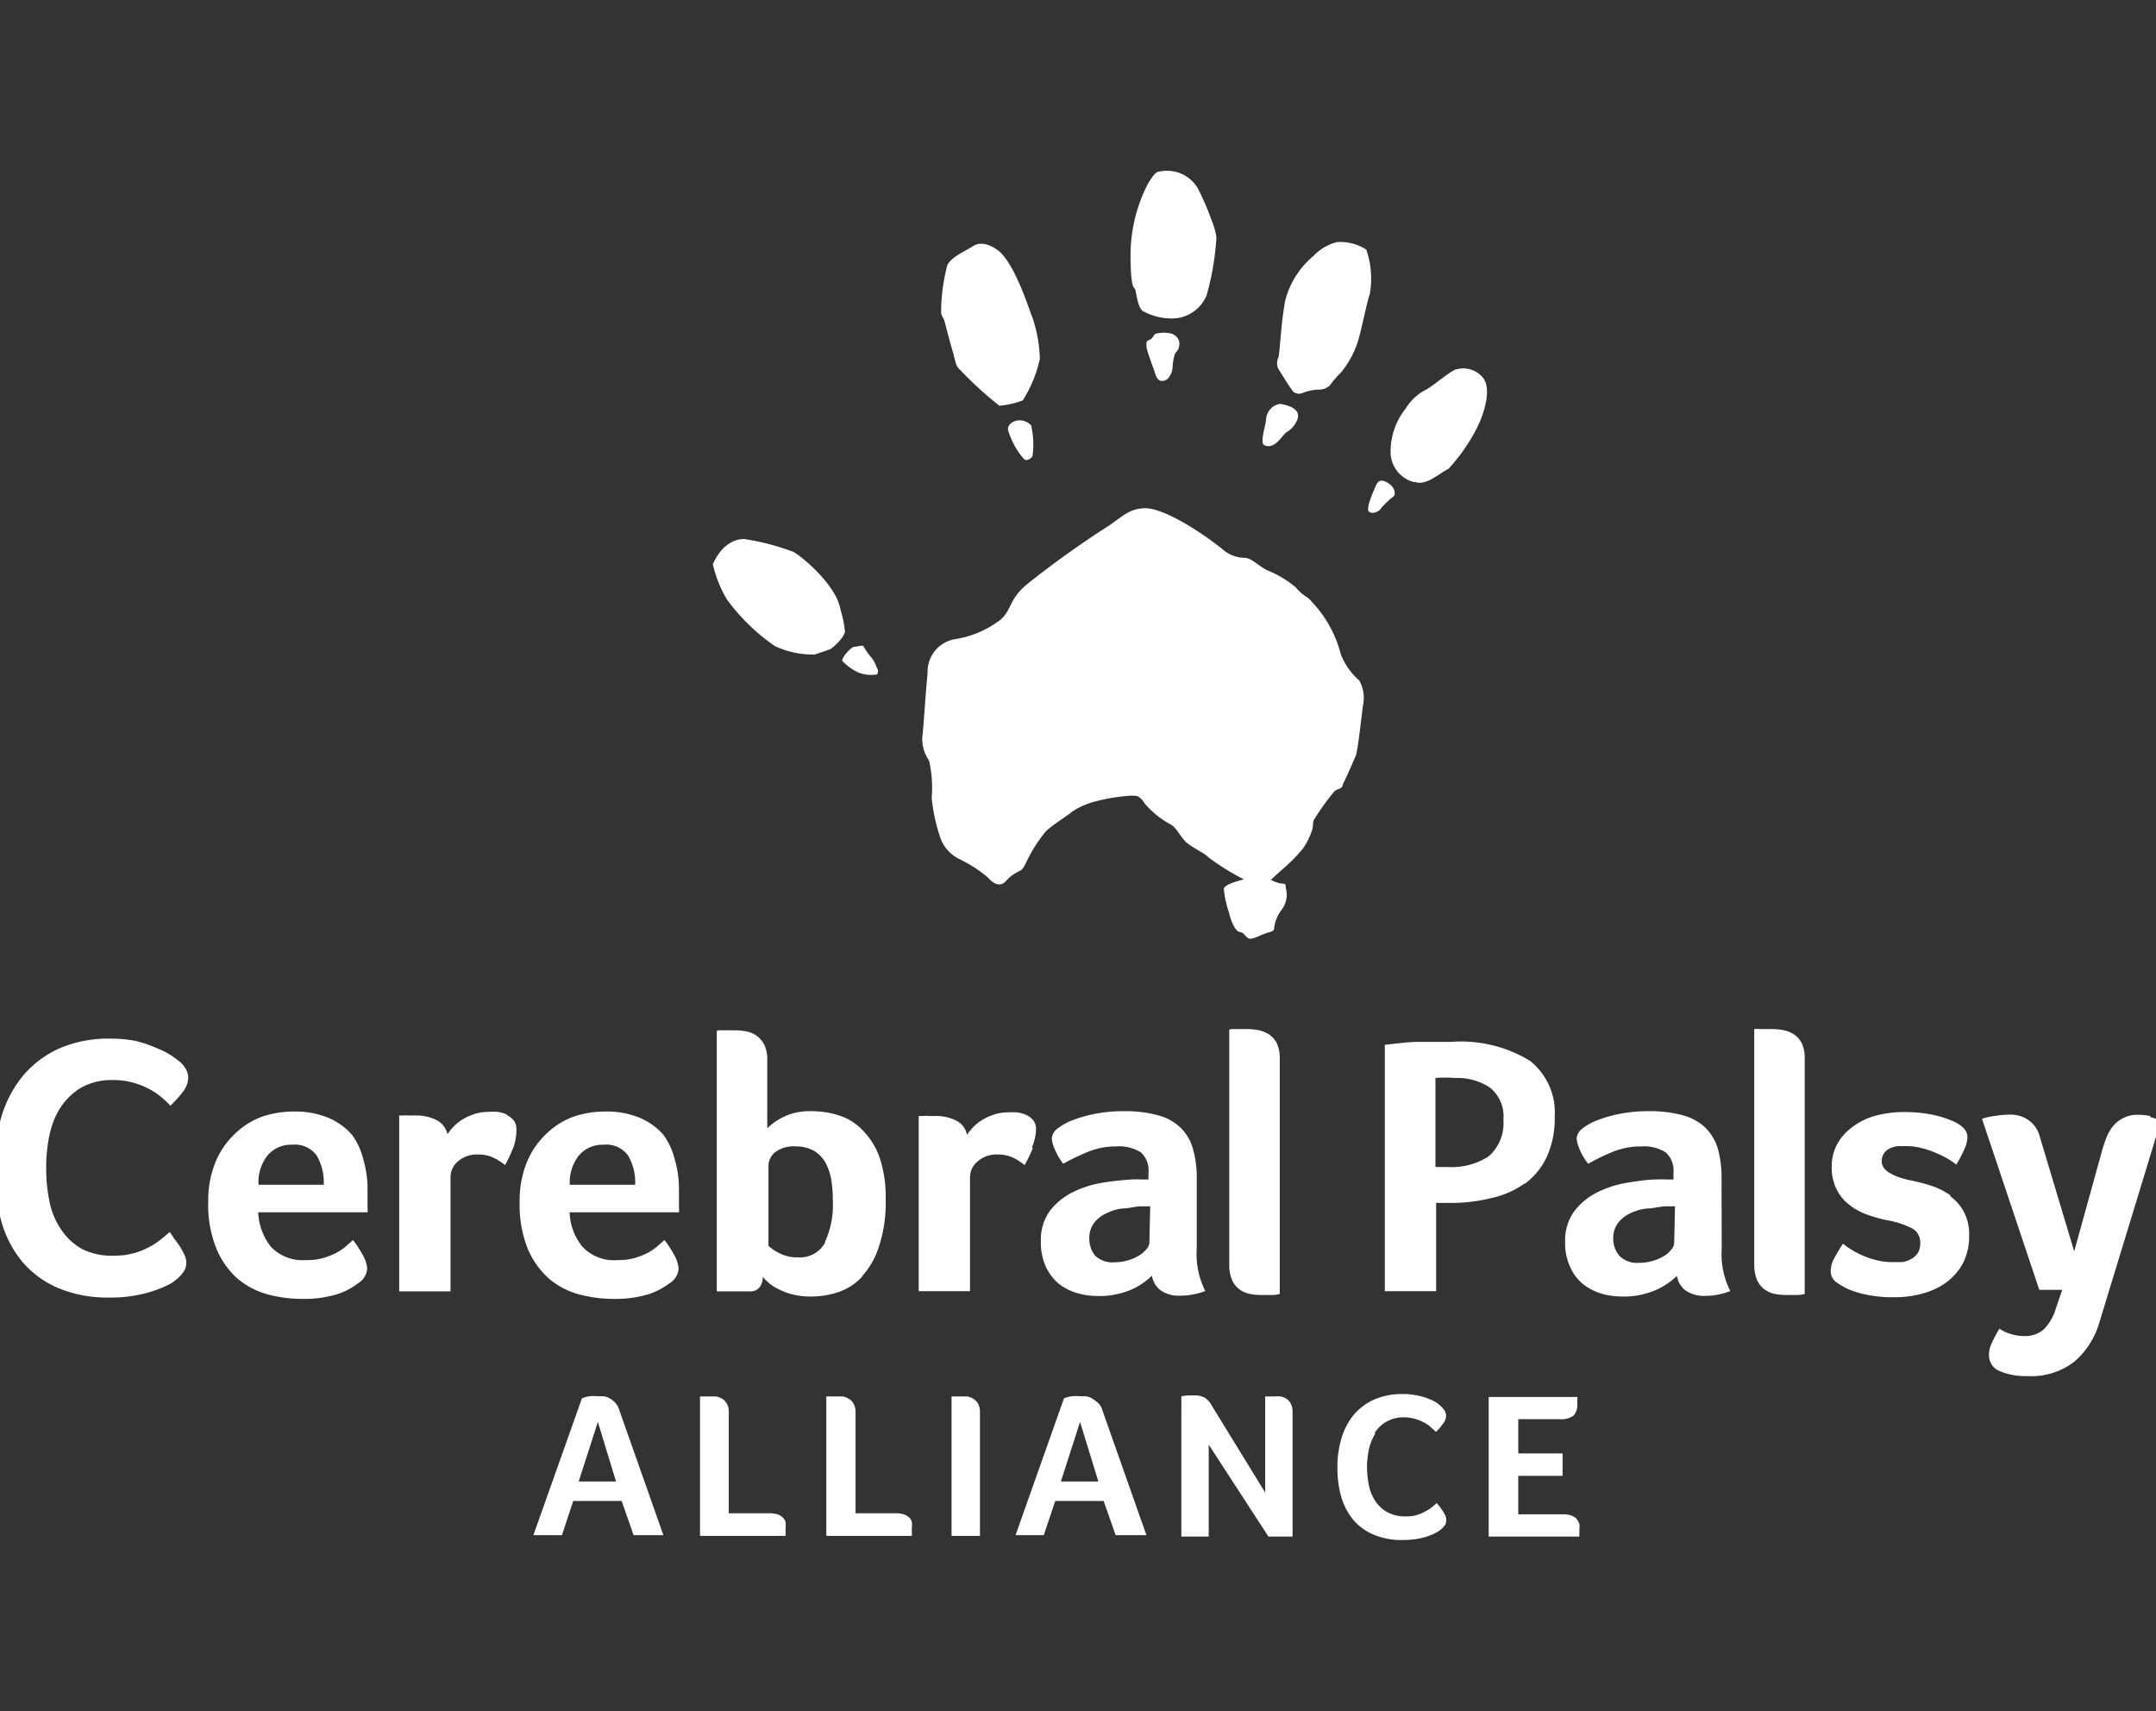
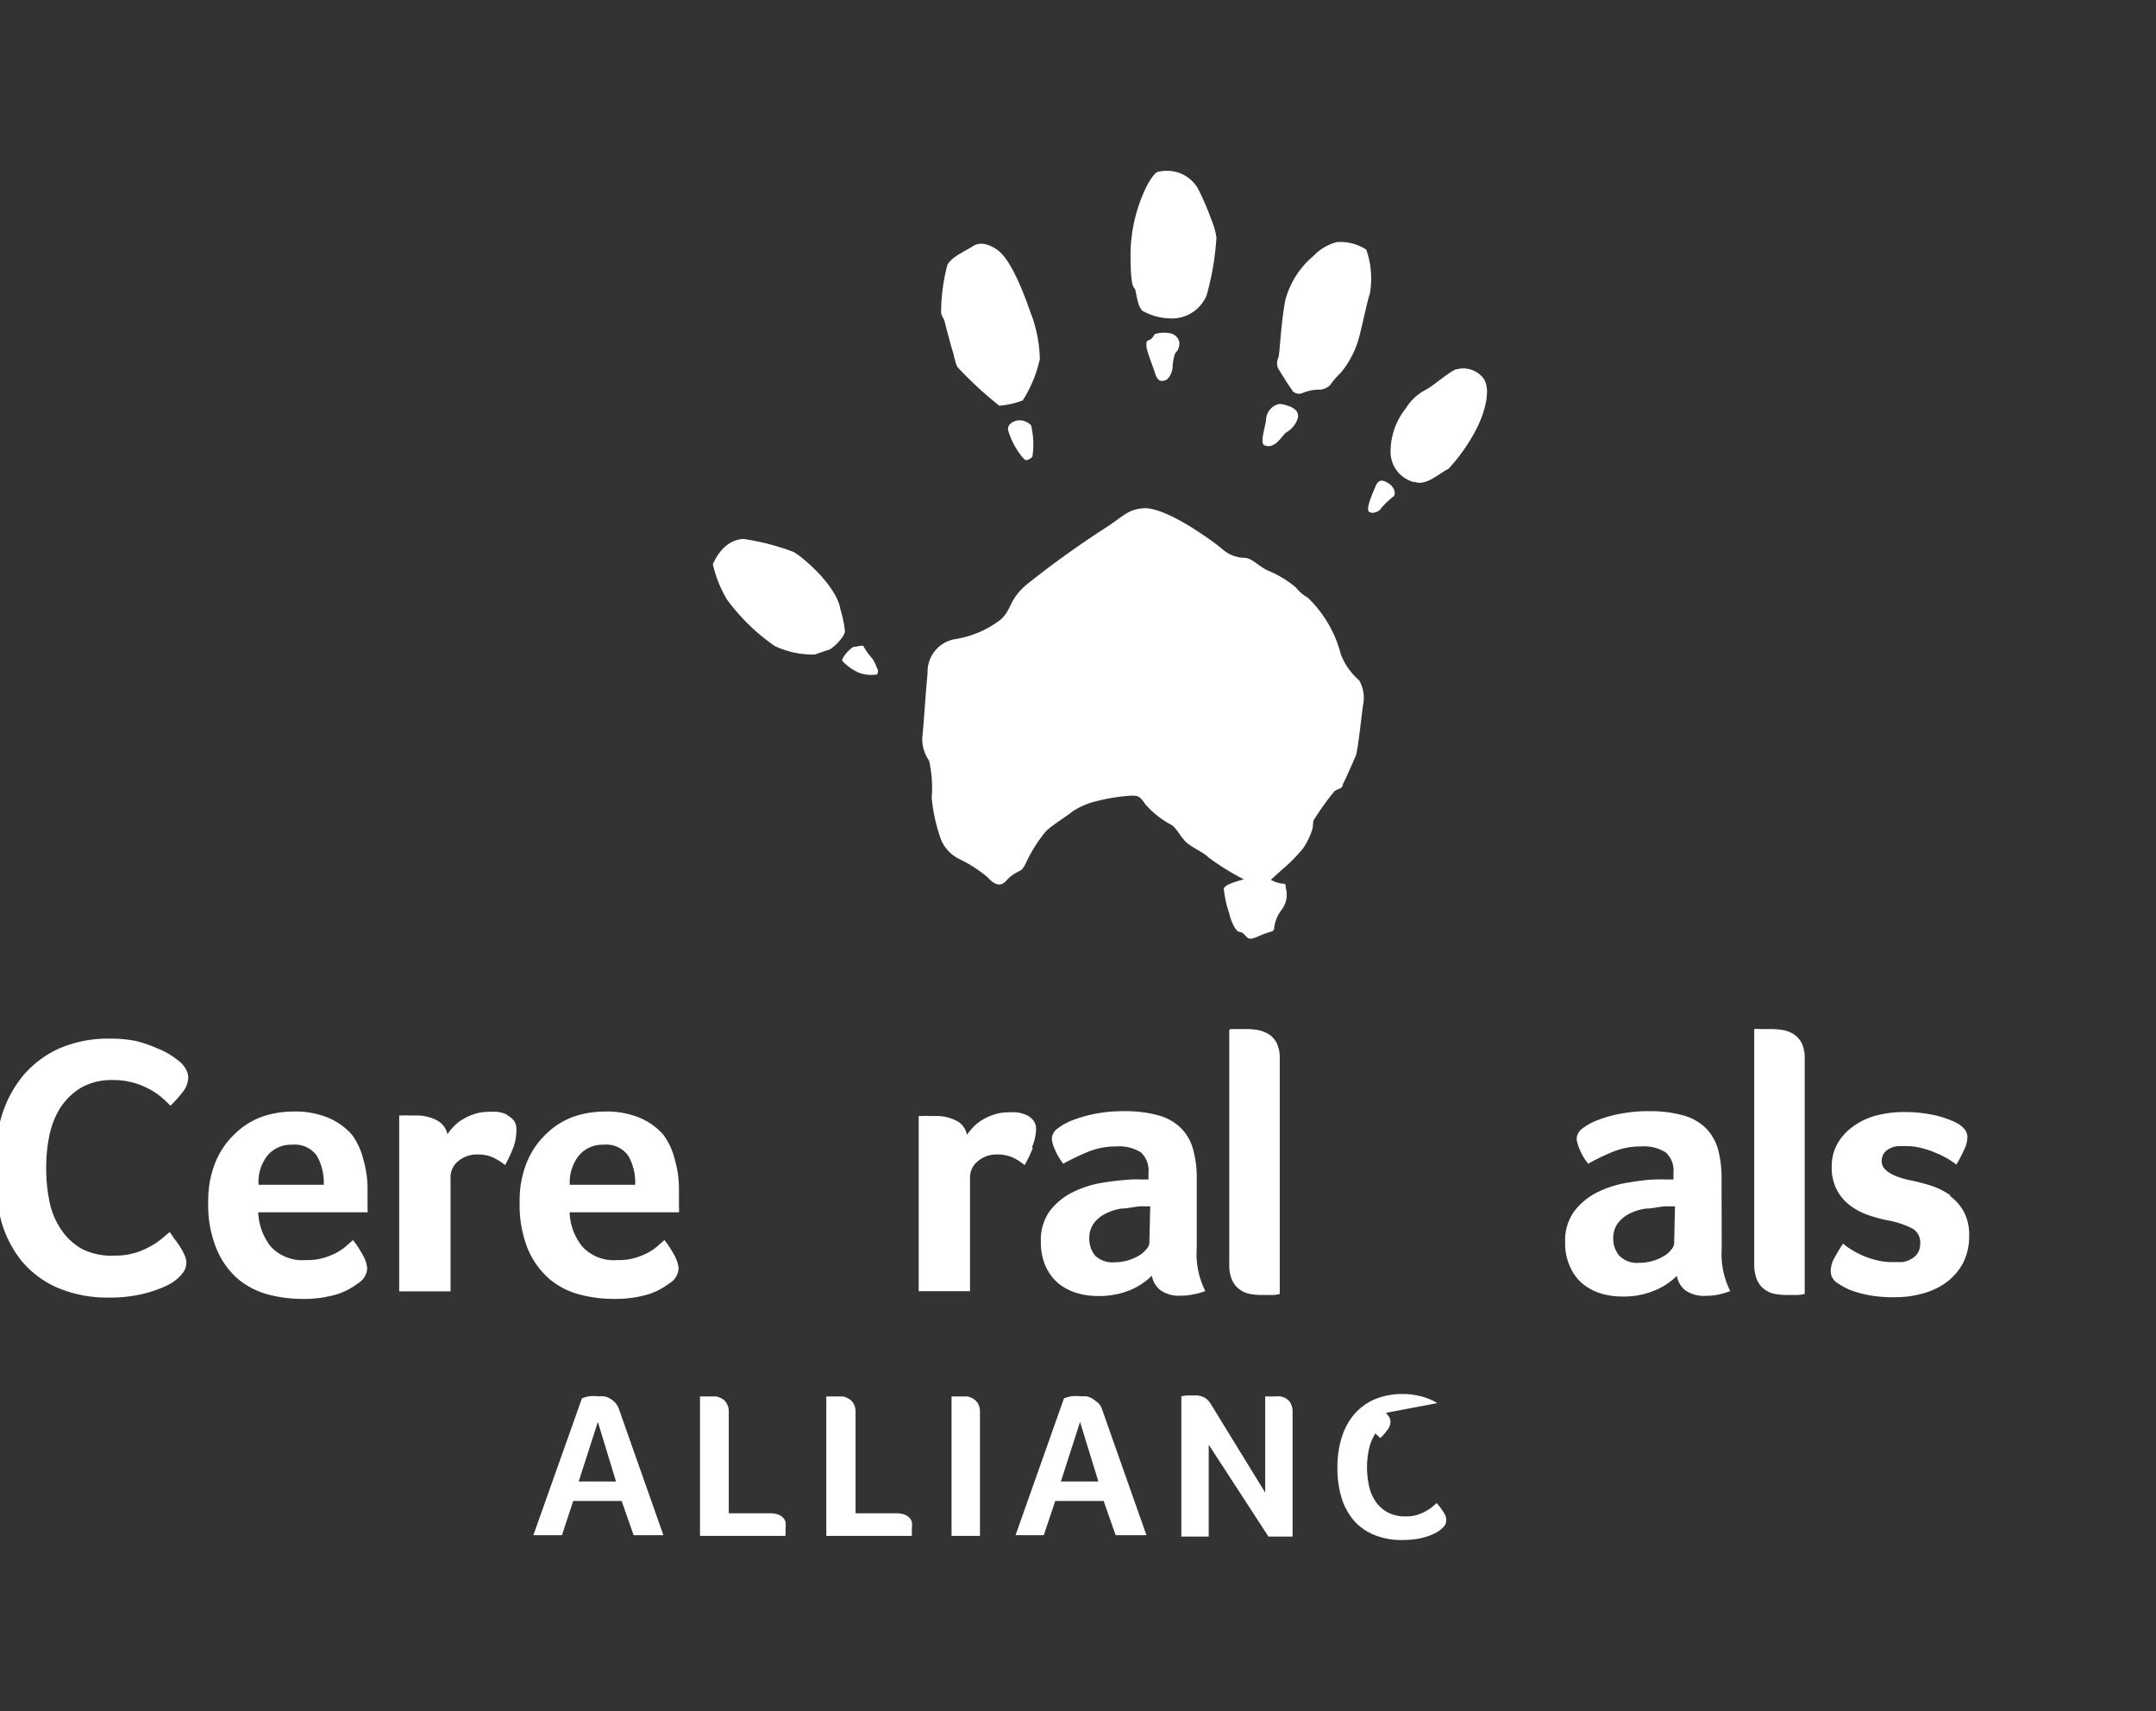
<svg xmlns="http://www.w3.org/2000/svg" id="e450a874-41a8-4f8b-96ab-ffd124c8a0e1" data-name="Layer 1" viewBox="0 0 126 100">
  <rect x="0" y="0" width="126" height="100" fill="#333333" stroke="none" />
  <path id="a354bcd4-7baa-4cf8-9693-48c797eb5441" data-name="Fill-1" d="M45.27,37.75a5.17,5.17,0,0,0,2.35.5l.85-.29c.2-.07.9-.73.91-1.07a6.81,6.81,0,0,0-.26-1.26c-.23-1.45-2.33-3.17-2.76-3.38a14.07,14.07,0,0,0-2.88-.75c-.44,0-1.26.22-1.82,1.47a7,7,0,0,0,.84,2.09,11.88,11.88,0,0,0,2.77,2.69" style="fill:#fff;fill-rule:evenodd" />
  <path id="a3b16c51-3ea6-48bd-8cd9-cbc2af25963b" data-name="Fill-3" d="M50.24,39.33a2.13,2.13,0,0,0,1,.09c.12-.1.07-.32,0-.4a2.15,2.15,0,0,0-.26-.53,4,4,0,0,1-.5-.69c0-.14-.39,0-.56,0s-.78.67-.69.83a3.13,3.13,0,0,0,.93.67" style="fill:#fff;fill-rule:evenodd" />
  <path id="b8e0f0e5-251f-4103-b0a2-8275d02c2116" data-name="Fill-5" d="M55.73,20.8c.09.15.11.55.28.71a22.07,22.07,0,0,0,2.39,2.2,4.87,4.87,0,0,0,1.37-.31,7.4,7.4,0,0,0,1-2.43,8.13,8.13,0,0,0-.45-2.46c-.11-.22-1-3.14-2-3.88-.21-.16-.89-.61-1.45-.25s-1.19.59-1.5,1.09A11,11,0,0,0,55,18.25c0,.19.16.36.2.52s.48,1.87.56,2" style="fill:#fff;fill-rule:evenodd" />
  <path id="b07ef4c9-4d21-430f-aecd-304e778c76ab" data-name="Fill-7" d="M58.91,25.13a4.72,4.72,0,0,0,.67,1.37c.15.19.28.39.4.39a.53.53,0,0,0,.36-.22,4.89,4.89,0,0,0-.08-1.81.93.93,0,0,0-.85-.28c-.31.09-.53.27-.5.55" style="fill:#fff;fill-rule:evenodd" />
  <path id="b02d016b-45fd-42b1-9ff0-35140ae9db15" data-name="Fill-9" d="M66.74,18.15a3.48,3.48,0,0,0,2,.45,2.2,2.2,0,0,0,1.78-1.35,16,16,0,0,0,.57-3.37,3.91,3.91,0,0,0-.28-1A15.65,15.65,0,0,0,70,11a2.11,2.11,0,0,0-1.25-.95,2.22,2.22,0,0,0-1.1,0c-.18.06-.44.48-.58.72a9.15,9.15,0,0,0-1,4.09c0,2.18.24,1.9.28,2.07s.16,1,.38,1.19" style="fill:#fff;fill-rule:evenodd" />
  <path id="a9c22236-66df-4335-814a-bcbd3f136e28" data-name="Fill-11" d="M68.35,19.47a1.87,1.87,0,0,0-.85.05c-.15.19-.16.28-.34.35S67,20,67,20.24s.44,1.34.51,1.59.22.45.39.43a.48.48,0,0,0,.35-.13,1.13,1.13,0,0,0,.28-.69c0-.17.08-.78.21-.86a.74.74,0,0,0,.16-.67.69.69,0,0,0-.57-.44" style="fill:#fff;fill-rule:evenodd" />
  <path id="b9e29ac5-ce7e-45ea-8986-ef0a10d58f4e" data-name="Fill-13" d="M75.51,22.82a.53.53,0,0,0,.63.14,2.67,2.67,0,0,1,.89-.19.92.92,0,0,0,.71-.27,4.7,4.7,0,0,1,.62-.72,5.39,5.39,0,0,0,1-1.84c.2-.63.55-2.4.69-2.74a5.16,5.16,0,0,0-.2-2.61,2.78,2.78,0,0,0-1.73-.44,2.89,2.89,0,0,0-1.36.81,5,5,0,0,0-1.65,2.61c-.27,1.45-.31,3.08-.4,3.33a.75.75,0,0,0,0,.66c.11.16.66,1.09.83,1.26" style="fill:#fff;fill-rule:evenodd" />
  <path id="b7b911fa-17b6-4804-b167-48c21f202ab2" data-name="Fill-15" d="M75.22,25.24a1.44,1.44,0,0,0,.64-.85c0-.23,0-.39-.43-.62-.57-.2-.67-.2-.94-.06a1,1,0,0,0-.5.78c0,.33-.39,1.4-.1,1.53.66.29,1.08-.68,1.33-.78" style="fill:#fff;fill-rule:evenodd" />
  <path id="f47c32de-844b-4899-b8c9-190cdbed5604" data-name="Fill-17" d="M80,29.9c.2.17.62,0,.73-.22a5.67,5.67,0,0,1,.72-.68c.14-.13.06-.58-.4-.81-.29-.17-.5-.14-.65.21s-.59,1.33-.4,1.5" style="fill:#fff;fill-rule:evenodd" />
  <path id="a197d837-4d9c-4b15-b977-1b1471709c6a" data-name="Fill-19" d="M82.65,28.15c.68.29,1.45-.49,2-.75A10.52,10.52,0,0,0,86.32,25c.39-.77.93-2.36.28-3a1.49,1.49,0,0,0-1.46-.42c-.27,0-1.41,1-1.8,1.19a3,3,0,0,0-1.18,1.09,4.06,4.06,0,0,0-.89,2.68,1.83,1.83,0,0,0,1.38,1.64" style="fill:#fff;fill-rule:evenodd" />
  <path id="af09751d-e2f5-485a-b595-9fe3c28a27c6" data-name="Fill-21" d="M78.45,45.88c.17-.29.66-1.43.78-1.7s.36-2.49.42-2.93a2.09,2.09,0,0,0-.21-1.48,3.87,3.87,0,0,1-1.08-1.53,7,7,0,0,0-1.93-3.31,2.49,2.49,0,0,1-.7-.6,6.11,6.11,0,0,0-1.67-1c-.63-.33-.91-.73-1.35-.73a2,2,0,0,1-1.24-.48c-.35-.31-3-2.32-4.48-2.42-1.07,0-1.42.55-2.37,1.14A56.33,56.33,0,0,0,60,34.16c-1.07.91-.85,1.46-1.52,2.05a5.85,5.85,0,0,1-2.65,1.14,1.93,1.93,0,0,0-1.62,2c-.12,1.14-.23,3.1-.31,3.73a2.22,2.22,0,0,0,.4,1.38,7.32,7.32,0,0,1,.15,2.17A10,10,0,0,0,55,49.08a2.2,2.2,0,0,0,1.1,1.14,7.86,7.86,0,0,1,1.63,1.06c.43.48.77.52,1.06.21a2.18,2.18,0,0,1,.68-.53c.26-.13.31-.14.55-.66a8.61,8.61,0,0,1,1.08-1.69c.3-.33,1.29-.94,1.58-1.19a4.51,4.51,0,0,1,1.14-.53,11,11,0,0,1,2.28-.39c.39,0,.5,0,.83.5a5.34,5.34,0,0,0,1.48,1.18c.3.14.56.68.87,1s1.09.65,1.35.93a14.44,14.44,0,0,0,2.06,1.28c-.64.17-1.11.34-1.17.55a6.36,6.36,0,0,0,.32,1.44c.08.41.36,1.05.59,1.08s.28.16.42.29.2.19.81-.08.74-.18.8-.38a2.11,2.11,0,0,1,.44-1.12,1.45,1.45,0,0,0,.24-1.29c0-.2,0-.24-.24-.24a2.16,2.16,0,0,1-.63-.22s.48-.45.82-.74a9.21,9.21,0,0,0,1.08-1.12,4.37,4.37,0,0,0,.53-1.11c.06-.3,0-.46.14-.62a14.4,14.4,0,0,1,1.14-1.58c.25-.2.35-.08.51-.36" style="fill:#fff;fill-rule:evenodd" />
  <path id="ad609591-296d-400a-8de4-db3b7ece02d4" data-name="Fill-23" d="M3.54,64.72a3.73,3.73,0,0,1,1.21-1.16,3.62,3.62,0,0,1,1.85-.44,4.35,4.35,0,0,1,2.05.49,3.65,3.65,0,0,1,.73.47,6.14,6.14,0,0,1,.58.54,7.76,7.76,0,0,0,.72-.8A1.42,1.42,0,0,0,11,63a1,1,0,0,0-.14-.52,1.49,1.49,0,0,0-.33-.41c-.12-.1-.29-.23-.51-.38a4.47,4.47,0,0,0-.85-.43A7.34,7.34,0,0,0,8,60.85a7.22,7.22,0,0,0-1.53-.15,7.2,7.2,0,0,0-3,.57,6,6,0,0,0-2.12,1.59A6.86,6.86,0,0,0,.08,65.27a10.49,10.49,0,0,0-.42,3,11,11,0,0,0,.39,3A6.51,6.51,0,0,0,1.27,73.7a5.68,5.68,0,0,0,2.12,1.57,7.43,7.43,0,0,0,3,.56A7.78,7.78,0,0,0,8,75.69a6.8,6.8,0,0,0,1.2-.33A5.29,5.29,0,0,0,10,75a2.72,2.72,0,0,0,.43-.33,1.79,1.79,0,0,0,.35-.43,1,1,0,0,0,.11-.47,1.05,1.05,0,0,0-.11-.43,3.77,3.77,0,0,0-.26-.48,4.84,4.84,0,0,0-.33-.46L9.92,72l-.49.41a4,4,0,0,1-.68.45,4.12,4.12,0,0,1-.9.37,3.94,3.94,0,0,1-1.12.15A3.87,3.87,0,0,1,4.81,73a3.51,3.51,0,0,1-1.24-1.15,4.38,4.38,0,0,1-.68-1.64,9.49,9.49,0,0,1-.19-2,9.06,9.06,0,0,1,.19-1.87,5,5,0,0,1,.65-1.63" style="fill:#fff;fill-rule:evenodd" />
  <path id="a7c1b7be-82e5-4692-9b45-826f21136102" data-name="Fill-25" d="M15.11,69.24a2.51,2.51,0,0,1,.53-1.72,1.79,1.79,0,0,1,1.43-.62,1.57,1.57,0,0,1,1.45.65,3.16,3.16,0,0,1,.4,1.69Zm5.47-2.91a3.83,3.83,0,0,0-1.38-1,5.06,5.06,0,0,0-2.06-.37,5.65,5.65,0,0,0-1.82.3,4.46,4.46,0,0,0-1.59,1,4.75,4.75,0,0,0-1.13,1.64,5.89,5.89,0,0,0-.43,2.34,6.72,6.72,0,0,0,.49,2.76,4.73,4.73,0,0,0,1.24,1.74,4.62,4.62,0,0,0,1.76.91,7.89,7.89,0,0,0,2,.26,6.77,6.77,0,0,0,2-.26A4,4,0,0,0,20.92,75a1.09,1.09,0,0,0,.54-.86,1.88,1.88,0,0,0-.28-.83,5.83,5.83,0,0,0-.55-.84l-.43.38a3.14,3.14,0,0,1-.57.38,4.23,4.23,0,0,1-.74.29,3.4,3.4,0,0,1-1,.12,2.54,2.54,0,0,1-2.07-.79,3.47,3.47,0,0,1-.73-2h6.39a1.68,1.68,0,0,0,0-.29c0-.12,0-.25,0-.38s0-.25,0-.36v-.31a6.13,6.13,0,0,0-.24-1.73A4.1,4.1,0,0,0,20.58,66.33Z" style="fill:#fff;fill-rule:evenodd" />
  <path id="a8451f5f-685b-4cca-8213-e14f13ea8253" data-name="Fill-27" d="M29.63,65.14a2,2,0,0,0-.54-.16,3.69,3.69,0,0,0-.56,0,2.37,2.37,0,0,0-.81.13,3,3,0,0,0-.7.32,2.55,2.55,0,0,0-.53.43,2.88,2.88,0,0,0-.34.43,1.2,1.2,0,0,0-.64-.83,2.6,2.6,0,0,0-1.21-.27l-.41,0a1.26,1.26,0,0,0-.3,0l-.26,0V75.47h3V68.79a1.19,1.19,0,0,1,.45-.93,1.67,1.67,0,0,1,1.13-.39,2.14,2.14,0,0,1,.87.16,3.56,3.56,0,0,1,.74.46,9.72,9.72,0,0,0,.47-1A3,3,0,0,0,30.18,66a.85.85,0,0,0-.15-.51,1.16,1.16,0,0,0-.4-.32" style="fill:#fff;fill-rule:evenodd" />
  <path id="e894c1ce-799a-4573-b866-c4752150a49d" data-name="Fill-29" d="M33.3,69.24a2.52,2.52,0,0,1,.54-1.72,1.79,1.79,0,0,1,1.43-.62,1.57,1.57,0,0,1,1.45.65,3.16,3.16,0,0,1,.4,1.69Zm5.48-2.91a3.83,3.83,0,0,0-1.38-1,5.06,5.06,0,0,0-2.06-.37,5.65,5.65,0,0,0-1.82.3,4.46,4.46,0,0,0-1.59,1,4.75,4.75,0,0,0-1.13,1.64,5.89,5.89,0,0,0-.43,2.34,6.9,6.9,0,0,0,.48,2.76,4.87,4.87,0,0,0,1.25,1.74,4.55,4.55,0,0,0,1.76.91,7.89,7.89,0,0,0,2,.26,6.77,6.77,0,0,0,2-.26A4.09,4.09,0,0,0,39.12,75a1.09,1.09,0,0,0,.54-.86,1.88,1.88,0,0,0-.28-.83,5.83,5.83,0,0,0-.55-.84l-.43.38a3.14,3.14,0,0,1-.57.38,4.56,4.56,0,0,1-.74.29,3.4,3.4,0,0,1-1,.12,2.5,2.5,0,0,1-2.06-.79,3.34,3.34,0,0,1-.74-2h6.39a1.68,1.68,0,0,0,0-.29c0-.12,0-.25,0-.38s0-.25,0-.36v-.31a6.13,6.13,0,0,0-.24-1.73A4.1,4.1,0,0,0,38.78,66.33Z" style="fill:#fff;fill-rule:evenodd" />
-   <path id="a824bc96-397e-4d32-80b5-3e0e4a5dec7c" data-name="Fill-31" d="M48.23,72.6a1.66,1.66,0,0,1-1.59.88,2.2,2.2,0,0,1-1.11-.25,2.69,2.69,0,0,1-.62-.42V68.13a1.05,1.05,0,0,1,.36-.77A1.82,1.82,0,0,1,46.54,67a2.09,2.09,0,0,1,1,.24,1.9,1.9,0,0,1,.67.65,3.23,3.23,0,0,1,.36,1,6.85,6.85,0,0,1,.1,1.24,5.18,5.18,0,0,1-.47,2.48m2.16,2a4.67,4.67,0,0,0,1-1.74,8.16,8.16,0,0,0,.4-2.79,7.2,7.2,0,0,0-.36-2.45,4.28,4.28,0,0,0-1-1.59,3.26,3.26,0,0,0-1.36-.85,5.18,5.18,0,0,0-1.62-.25,3.49,3.49,0,0,0-2.58,1v-4a2,2,0,0,0-.17-.88,1.57,1.57,0,0,0-.45-.53,1.62,1.62,0,0,0-.63-.26,4.23,4.23,0,0,0-.7-.06c-.23,0-.46,0-.68,0s-.32,0-.32.06V75.47h1.91a.68.68,0,0,0,.6-.25,1,1,0,0,0,.18-.61,1.37,1.37,0,0,0,.23.25,2.12,2.12,0,0,0,.52.39,4.22,4.22,0,0,0,.84.36,4.27,4.27,0,0,0,1.21.16A4.94,4.94,0,0,0,49,75.51a3.4,3.4,0,0,0,1.39-.9" style="fill:#fff;fill-rule:evenodd" />
  <path id="bc2e21b1-6b20-4998-a920-25754b96c321" data-name="Fill-33" d="M60.31,67.05A3,3,0,0,0,60.55,66a.85.85,0,0,0-.15-.51,1.16,1.16,0,0,0-.4-.32,2,2,0,0,0-.55-.16,3.48,3.48,0,0,0-.55,0,2.37,2.37,0,0,0-.81.13,3,3,0,0,0-.7.32,2.55,2.55,0,0,0-.53.43,3.91,3.91,0,0,0-.35.43,1.16,1.16,0,0,0-.63-.83,2.6,2.6,0,0,0-1.21-.27l-.41,0a1.42,1.42,0,0,0-.31,0l-.26,0V75.46h3V68.79a1.2,1.2,0,0,1,.46-.93,1.67,1.67,0,0,1,1.13-.39,2.14,2.14,0,0,1,.87.16,3.27,3.27,0,0,1,.73.46,8,8,0,0,0,.48-1" style="fill:#fff;fill-rule:evenodd" />
  <path id="a1cf4c53-8e3d-440c-a81f-bba884310a3b" data-name="Fill-35" d="M67.17,72.66A.61.61,0,0,1,67,73a1.66,1.66,0,0,1-.44.38,2.81,2.81,0,0,1-1.43.39A1.46,1.46,0,0,1,64,73.38a1.56,1.56,0,0,1-.34-1,1.46,1.46,0,0,1,.26-.88,1.85,1.85,0,0,1,.67-.56,3.06,3.06,0,0,1,.94-.31c.36,0,.72-.1,1.08-.13l.3,0h.31Zm3.27,2.79a4.79,4.79,0,0,1-.5-2.49V68.89a6.08,6.08,0,0,0-.22-1.74A2.75,2.75,0,0,0,69,65.91a3,3,0,0,0-1.32-.73,7.18,7.18,0,0,0-2-.24,8.39,8.39,0,0,0-1.61.14,7.39,7.39,0,0,0-1.34.37,3.39,3.39,0,0,0-.92.5.79.79,0,0,0-.34.59,1.88,1.88,0,0,0,.19.66,3.33,3.33,0,0,0,.48.81,13.41,13.41,0,0,1,1.43-.69A4.26,4.26,0,0,1,65.23,67a2.39,2.39,0,0,1,1.45.35,1.45,1.45,0,0,1,.44,1.18v.4h-.47a4.26,4.26,0,0,0-.5,0,17,17,0,0,0-1.72.19,6.14,6.14,0,0,0-1.73.55,3.86,3.86,0,0,0-1.34,1.09,2.88,2.88,0,0,0-.53,1.79,3.4,3.4,0,0,0,.3,1.5,2.87,2.87,0,0,0,.78,1,3.25,3.25,0,0,0,1.07.53,4.29,4.29,0,0,0,1.17.16,4.72,4.72,0,0,0,1.91-.35,4,4,0,0,0,1.26-.84,1.34,1.34,0,0,0,.51.86,1.87,1.87,0,0,0,1.18.31,3.14,3.14,0,0,0,.7-.07A3.9,3.9,0,0,0,70.44,75.45Z" style="fill:#fff;fill-rule:evenodd" />
  <path id="ba07e936-6b9f-4946-8a4c-9aeae2c53d63" data-name="Fill-37" d="M73,75.61a3.29,3.29,0,0,0,.71.07c.24,0,.46,0,.67,0a1.41,1.41,0,0,0,.41-.06V61.85a2,2,0,0,0-.17-.88,1.37,1.37,0,0,0-.46-.52,1.93,1.93,0,0,0-.63-.25,4,4,0,0,0-.69-.06c-.23,0-.46,0-.67,0s-.33,0-.33.06V73.89a2.21,2.21,0,0,0,.15.88,1.34,1.34,0,0,0,.42.56,1.53,1.53,0,0,0,.59.28" style="fill:#fff;fill-rule:evenodd" />
-   <path id="bccf59e3-724b-417c-aa92-fdbf4da7f620" data-name="Fill-39" d="M84.61,68.2h-.72V63A7.86,7.86,0,0,1,85.07,63a3.38,3.38,0,0,1,2,.56,2.14,2.14,0,0,1,.79,1.88A2.57,2.57,0,0,1,87,67.58a4,4,0,0,1-2.42.62m4.51,1a4.18,4.18,0,0,0,1.3-1.57,5.49,5.49,0,0,0,.47-2.38A3.85,3.85,0,0,0,89.42,62a7.75,7.75,0,0,0-4.64-1.11c-.55,0-1.17,0-1.85,0s-1.34.1-2,.17v14.4h3V70.3h1A9.81,9.81,0,0,0,87.23,70a5.26,5.26,0,0,0,1.89-.85" style="fill:#fff;fill-rule:evenodd" />
  <path id="b36326f2-e18f-48e4-b079-10e5d88b6dd2" data-name="Fill-41" d="M97.84,72.66a.61.61,0,0,1-.17.37,1.39,1.39,0,0,1-.44.38,2.41,2.41,0,0,1-.65.28,2.54,2.54,0,0,1-.78.11,1.44,1.44,0,0,1-1.17-.42,1.52,1.52,0,0,1-.35-1,1.46,1.46,0,0,1,.26-.88,1.93,1.93,0,0,1,.67-.56,3,3,0,0,1,1-.31c.35,0,.71-.1,1.07-.13l.3,0h.31Zm2.77-3.77a6.48,6.48,0,0,0-.21-1.74,2.86,2.86,0,0,0-.73-1.24,3,3,0,0,0-1.32-.73,7.18,7.18,0,0,0-2-.24,8.22,8.22,0,0,0-1.6.14,7.29,7.29,0,0,0-1.35.37,3.55,3.55,0,0,0-.92.5.82.82,0,0,0-.34.59,2.14,2.14,0,0,0,.19.66,3.08,3.08,0,0,0,.49.81,12.4,12.4,0,0,1,1.42-.69A4.31,4.31,0,0,1,95.91,67a2.38,2.38,0,0,1,1.44.35,1.42,1.42,0,0,1,.45,1.18v.4h-.47a4.35,4.35,0,0,0-.51,0c-.52,0-1.09.09-1.72.19a6.14,6.14,0,0,0-1.73.55A3.86,3.86,0,0,0,92,70.79a2.88,2.88,0,0,0-.53,1.79,3.26,3.26,0,0,0,.31,1.5,2.65,2.65,0,0,0,.78,1,3.2,3.2,0,0,0,1.06.53,4.29,4.29,0,0,0,1.17.16,4.69,4.69,0,0,0,1.91-.35A4,4,0,0,0,98,74.56a1.34,1.34,0,0,0,.51.86,1.89,1.89,0,0,0,1.18.31,3.29,3.29,0,0,0,.71-.07,4,4,0,0,0,.72-.21,4.79,4.79,0,0,1-.5-2.49Z" style="fill:#fff;fill-rule:evenodd" />
  <path id="a4bd108e-0c2d-4f45-80e1-814784eaf24b" data-name="Fill-43" d="M104.84,60.45a1.77,1.77,0,0,0-.63-.25,4,4,0,0,0-.69-.06c-.23,0-.45,0-.67,0a1.23,1.23,0,0,0-.33,0V73.89a2.4,2.4,0,0,0,.15.88,1.41,1.41,0,0,0,.42.56,1.53,1.53,0,0,0,.59.28,3.29,3.29,0,0,0,.71.07c.25,0,.47,0,.67,0a1.89,1.89,0,0,0,.41-.06V61.85a2,2,0,0,0-.17-.88,1.37,1.37,0,0,0-.46-.52" style="fill:#fff;fill-rule:evenodd" />
  <path id="b671bfd5-be9a-42ac-a7f0-04a44006dd30" data-name="Fill-45" d="M114,69.87a4.29,4.29,0,0,0-1.15-.58,11.78,11.78,0,0,0-1.3-.33c-1-.23-1.58-.59-1.58-1.08a.81.81,0,0,1,.14-.49.87.87,0,0,1,.35-.28,1.36,1.36,0,0,1,.47-.13l.49,0a3.56,3.56,0,0,1,.86.11,5.13,5.13,0,0,1,.81.27,5.91,5.91,0,0,1,.71.34,5.36,5.36,0,0,1,.53.36,7.26,7.26,0,0,0,.44-.83,1.86,1.86,0,0,0,.21-.77c0-.42-.36-.76-1-1a5.63,5.63,0,0,0-1.19-.34,8,8,0,0,0-1.55-.13,6.33,6.33,0,0,0-1.58.2,4,4,0,0,0-1.33.62,3.13,3.13,0,0,0-.93,1,2.66,2.66,0,0,0-.35,1.37,2.8,2.8,0,0,0,.28,1.32,2.62,2.62,0,0,0,.72.89,3.6,3.6,0,0,0,1,.57,8.15,8.15,0,0,0,1.22.35,5.19,5.19,0,0,1,1.46.47.92.92,0,0,1,.49.89,1,1,0,0,1-.15.57,1.12,1.12,0,0,1-.38.34,1.44,1.44,0,0,1-.53.18c-.2,0-.4,0-.59,0a3.8,3.8,0,0,1-.89-.11,4.81,4.81,0,0,1-.81-.27,4.61,4.61,0,0,1-.67-.35,3.7,3.7,0,0,1-.49-.35,9.62,9.62,0,0,0-.5.83,1.56,1.56,0,0,0-.22.77.8.8,0,0,0,.36.68,4.74,4.74,0,0,0,.66.38,6.09,6.09,0,0,0,1.1.33,7.47,7.47,0,0,0,1.61.14,5.93,5.93,0,0,0,1.73-.24,4.07,4.07,0,0,0,1.38-.69,3.34,3.34,0,0,0,.92-1.12,3.45,3.45,0,0,0,.33-1.54,2.82,2.82,0,0,0-.31-1.4,2.73,2.73,0,0,0-.82-.93" style="fill:#fff;fill-rule:evenodd" />
-   <path id="a2b15895-3abd-4abf-84b3-8a36e8e616e0" data-name="Fill-47" d="M125.69,65.23a3.29,3.29,0,0,0-.74-.08,1.8,1.8,0,0,0-.84.18,1.82,1.82,0,0,0-.6.46,2.3,2.3,0,0,0-.4.68,8.26,8.26,0,0,0-.28.84l-1.61,5.82-2-6.66a1.71,1.71,0,0,0-.66-1,1.82,1.82,0,0,0-1.08-.33,5.3,5.3,0,0,0-.85.07,4.62,4.62,0,0,0-.8.17l3.35,10h1.34l-.37,1.08a2.84,2.84,0,0,1-.73,1.25,1.65,1.65,0,0,1-1.11.37,2.53,2.53,0,0,1-.83-.13,2.31,2.31,0,0,1-.63-.3,8.63,8.63,0,0,0-.44.82,1.7,1.7,0,0,0-.17.67,1,1,0,0,0,.65,1,3.87,3.87,0,0,0,1.59.28,4.12,4.12,0,0,0,2.77-.86,4.78,4.78,0,0,0,1.44-2.27l3.6-11.8a4.09,4.09,0,0,0-.65-.21" style="fill:#fff;fill-rule:evenodd" />
  <path id="b4db611d-5311-45e3-920a-25d650fec57c" data-name="Fill-49" d="M33.82,86.58l1.12-3.48L36,86.58Zm2.09-4.65a1.43,1.43,0,0,0-.3-.22,1,1,0,0,0-.33-.11l-.3,0a3.24,3.24,0,0,0-.56,0,2.66,2.66,0,0,0-.41.12l-2.84,8h1.67l.66-2h2.83l.7,2h1.74l-2.63-7.46A1.17,1.17,0,0,0,35.91,81.93Z" style="fill:#fff;fill-rule:evenodd" />
  <path id="ba98648f-6ad4-47cb-a606-9ee540a9880c" data-name="Fill-51" d="M45.77,88.71a.75.75,0,0,0-.3-.2,1.41,1.41,0,0,0-.49-.07H42.59V82.53a.89.89,0,0,0-.11-.49.69.69,0,0,0-.27-.29,1.13,1.13,0,0,0-.36-.14l-.36,0h-.18l-.19,0-.21,0v8.15h5s0-.06,0-.18,0-.22,0-.3a1.65,1.65,0,0,0,0-.32.61.61,0,0,0-.16-.28" style="fill:#fff;fill-rule:evenodd" />
  <path id="bc7d7117-d627-43f9-a91e-91b4e6c979fb" data-name="Fill-53" d="M53.16,88.71a.87.87,0,0,0-.31-.2,1.37,1.37,0,0,0-.49-.07H50V82.53a1,1,0,0,0-.11-.49.78.78,0,0,0-.28-.29,1.17,1.17,0,0,0-.35-.14l-.36,0H48.7l-.19,0-.22,0v8.15h5s0-.06,0-.18v-.3a1.12,1.12,0,0,0,0-.32.69.69,0,0,0-.15-.28" style="fill:#fff;fill-rule:evenodd" />
  <path id="f3731805-19b5-474c-9344-3ce62f329731" data-name="Fill-55" d="M56.89,81.75a1.22,1.22,0,0,0-.35-.14l-.35,0H56l-.19,0-.2,0v8.15h1.66V82.53a1.06,1.06,0,0,0-.11-.5.83.83,0,0,0-.28-.28" style="fill:#fff;fill-rule:evenodd" />
  <path id="e611d61d-9ee5-46b6-8932-0da9b49fb562" data-name="Fill-57" d="M62,86.58l1.12-3.48,1.07,3.48Zm2.09-4.65a1.43,1.43,0,0,0-.3-.22,1.07,1.07,0,0,0-.33-.11l-.3,0a3.24,3.24,0,0,0-.56,0,2.85,2.85,0,0,0-.42.12l-2.83,8H61l.67-2h2.83l.7,2H67l-2.63-7.46A1,1,0,0,0,64.11,81.93Z" style="fill:#fff;fill-rule:evenodd" />
  <path id="bc1cab97-e118-4275-aee0-0fabd5e51361" data-name="Fill-59" d="M75.19,81.75a1.07,1.07,0,0,0-.35-.14,2.19,2.19,0,0,0-.36,0h-.17l-.17,0-.2,0v5.62l-3.15-5.13a1.14,1.14,0,0,0-.39-.42,1.18,1.18,0,0,0-.61-.13l-.42,0-.33.05V89.8h1.6V84.43l3.49,5.37h1.41V82.53a1,1,0,0,0-.1-.49.72.72,0,0,0-.25-.29" style="fill:#fff;fill-rule:evenodd" />
-   <path id="a90520f8-b7dc-43bb-9cd4-ca07599b10b2" data-name="Fill-61" d="M80.34,83.74a1.93,1.93,0,0,1,.68-.65,2,2,0,0,1,1-.26,2.49,2.49,0,0,1,.64.08,2.82,2.82,0,0,1,.52.2,1.94,1.94,0,0,1,.41.27l.33.3a2.93,2.93,0,0,0,.4-.46.75.75,0,0,0,.19-.48.61.61,0,0,0-.08-.3,2.11,2.11,0,0,0-.19-.23L84,82a2.68,2.68,0,0,0-.48-.24,3.34,3.34,0,0,0-.67-.2,3.79,3.79,0,0,0-.86-.09,4.13,4.13,0,0,0-1.68.32,3.39,3.39,0,0,0-1.2.9,3.91,3.91,0,0,0-.71,1.36,5.79,5.79,0,0,0-.24,1.71,6.08,6.08,0,0,0,.22,1.7,3.79,3.79,0,0,0,.69,1.34,3.11,3.11,0,0,0,1.19.88A4.13,4.13,0,0,0,82,90a5,5,0,0,0,.91-.08,3.92,3.92,0,0,0,.67-.19,2.36,2.36,0,0,0,.45-.22,1.47,1.47,0,0,0,.24-.18,1.26,1.26,0,0,0,.2-.24.7.7,0,0,0,0-.52,1.74,1.74,0,0,0-.15-.26l-.18-.26-.18-.21-.27.24a2.38,2.38,0,0,1-.39.25,2.59,2.59,0,0,1-.5.21,2.09,2.09,0,0,1-.63.08,2.16,2.16,0,0,1-1.08-.24,2,2,0,0,1-.71-.65,2.63,2.63,0,0,1-.38-.92,5.62,5.62,0,0,1-.11-1.1,5.19,5.19,0,0,1,.11-1,2.82,2.82,0,0,1,.37-.92" style="fill:#fff;fill-rule:evenodd" />
-   <path id="fae3a85e-a810-4774-886b-f3ffa9ae428b" data-name="Fill-63" d="M92.15,88.77a.84.84,0,0,0-.32-.2,1.35,1.35,0,0,0-.48-.07H88.73V86.25h2.59V84.94H88.73v-2h2.41a1.21,1.21,0,0,0,.82-.21.9.9,0,0,0,.22-.64,1.55,1.55,0,0,0,0-.23,1,1,0,0,0,0-.22H87v8.16h5.3c0-.07,0-.14,0-.2a1.41,1.41,0,0,0,0-.22,1.19,1.19,0,0,0,0-.32.78.78,0,0,0-.16-.28" style="fill:#fff;fill-rule:evenodd" />
+   <path id="a90520f8-b7dc-43bb-9cd4-ca07599b10b2" data-name="Fill-61" d="M80.34,83.74l.33.3a2.93,2.93,0,0,0,.4-.46.75.75,0,0,0,.19-.48.61.61,0,0,0-.08-.3,2.11,2.11,0,0,0-.19-.23L84,82a2.68,2.68,0,0,0-.48-.24,3.34,3.34,0,0,0-.67-.2,3.79,3.79,0,0,0-.86-.09,4.13,4.13,0,0,0-1.68.32,3.39,3.39,0,0,0-1.2.9,3.91,3.91,0,0,0-.71,1.36,5.79,5.79,0,0,0-.24,1.71,6.08,6.08,0,0,0,.22,1.7,3.79,3.79,0,0,0,.69,1.34,3.11,3.11,0,0,0,1.19.88A4.13,4.13,0,0,0,82,90a5,5,0,0,0,.91-.08,3.92,3.92,0,0,0,.67-.19,2.36,2.36,0,0,0,.45-.22,1.47,1.47,0,0,0,.24-.18,1.26,1.26,0,0,0,.2-.24.7.7,0,0,0,0-.52,1.74,1.74,0,0,0-.15-.26l-.18-.26-.18-.21-.27.24a2.38,2.38,0,0,1-.39.25,2.59,2.59,0,0,1-.5.21,2.09,2.09,0,0,1-.63.08,2.16,2.16,0,0,1-1.08-.24,2,2,0,0,1-.71-.65,2.63,2.63,0,0,1-.38-.92,5.62,5.62,0,0,1-.11-1.1,5.19,5.19,0,0,1,.11-1,2.82,2.82,0,0,1,.37-.92" style="fill:#fff;fill-rule:evenodd" />
</svg>